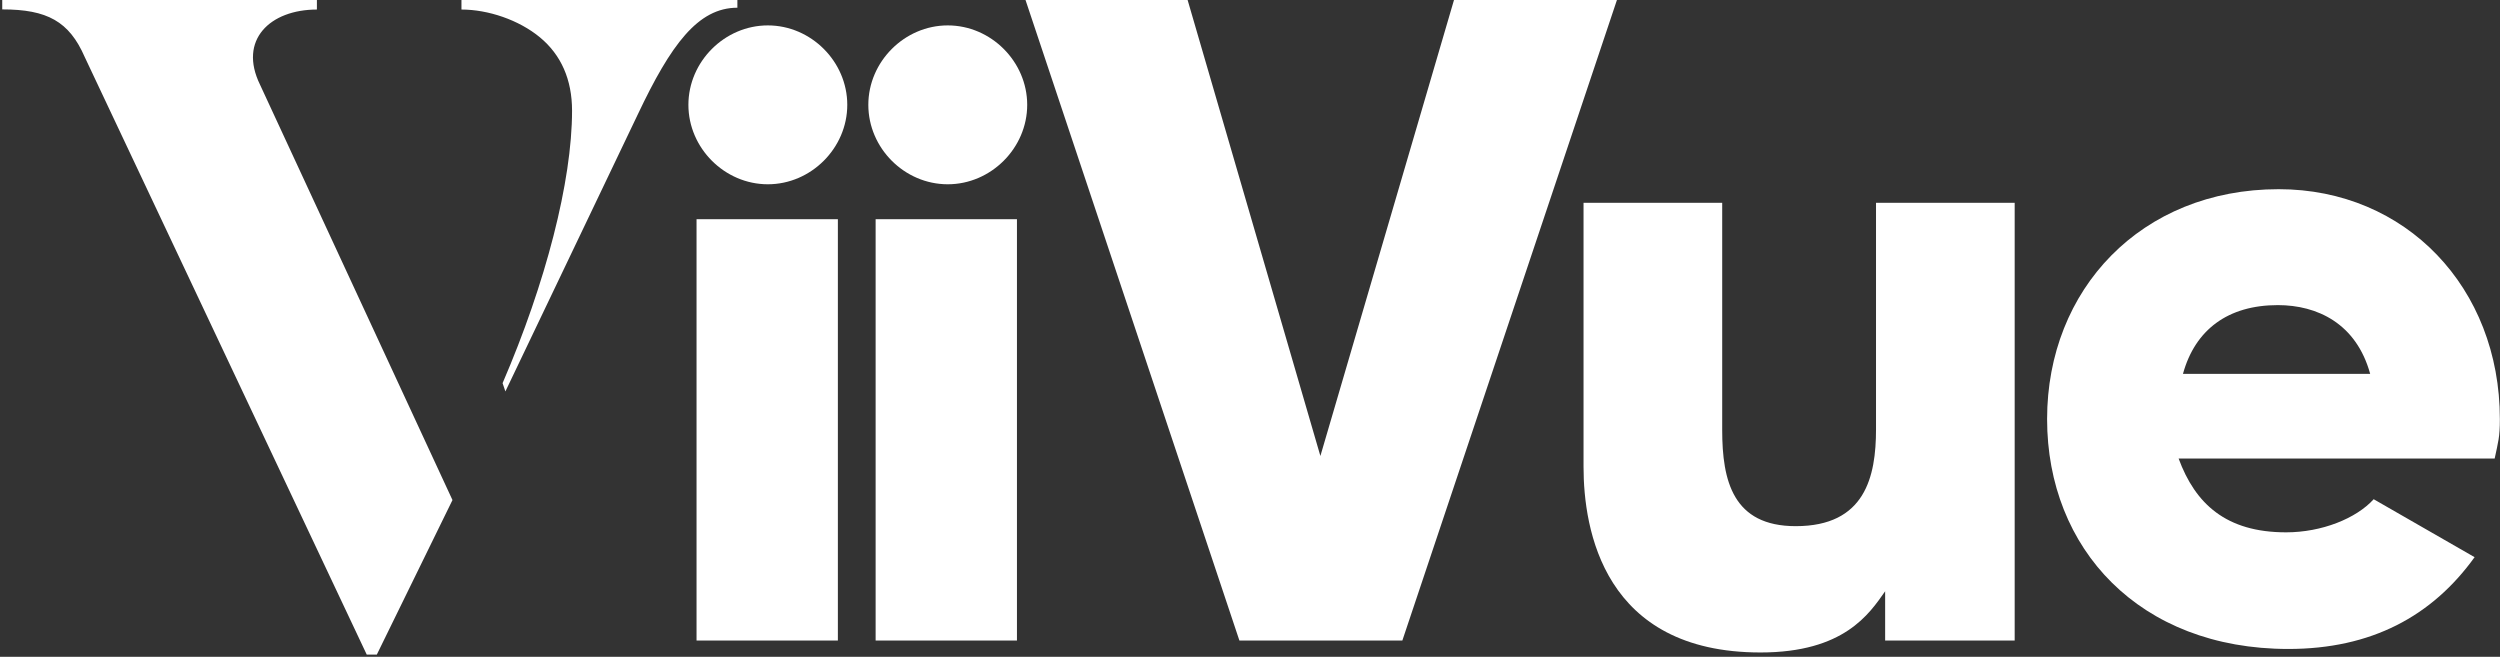
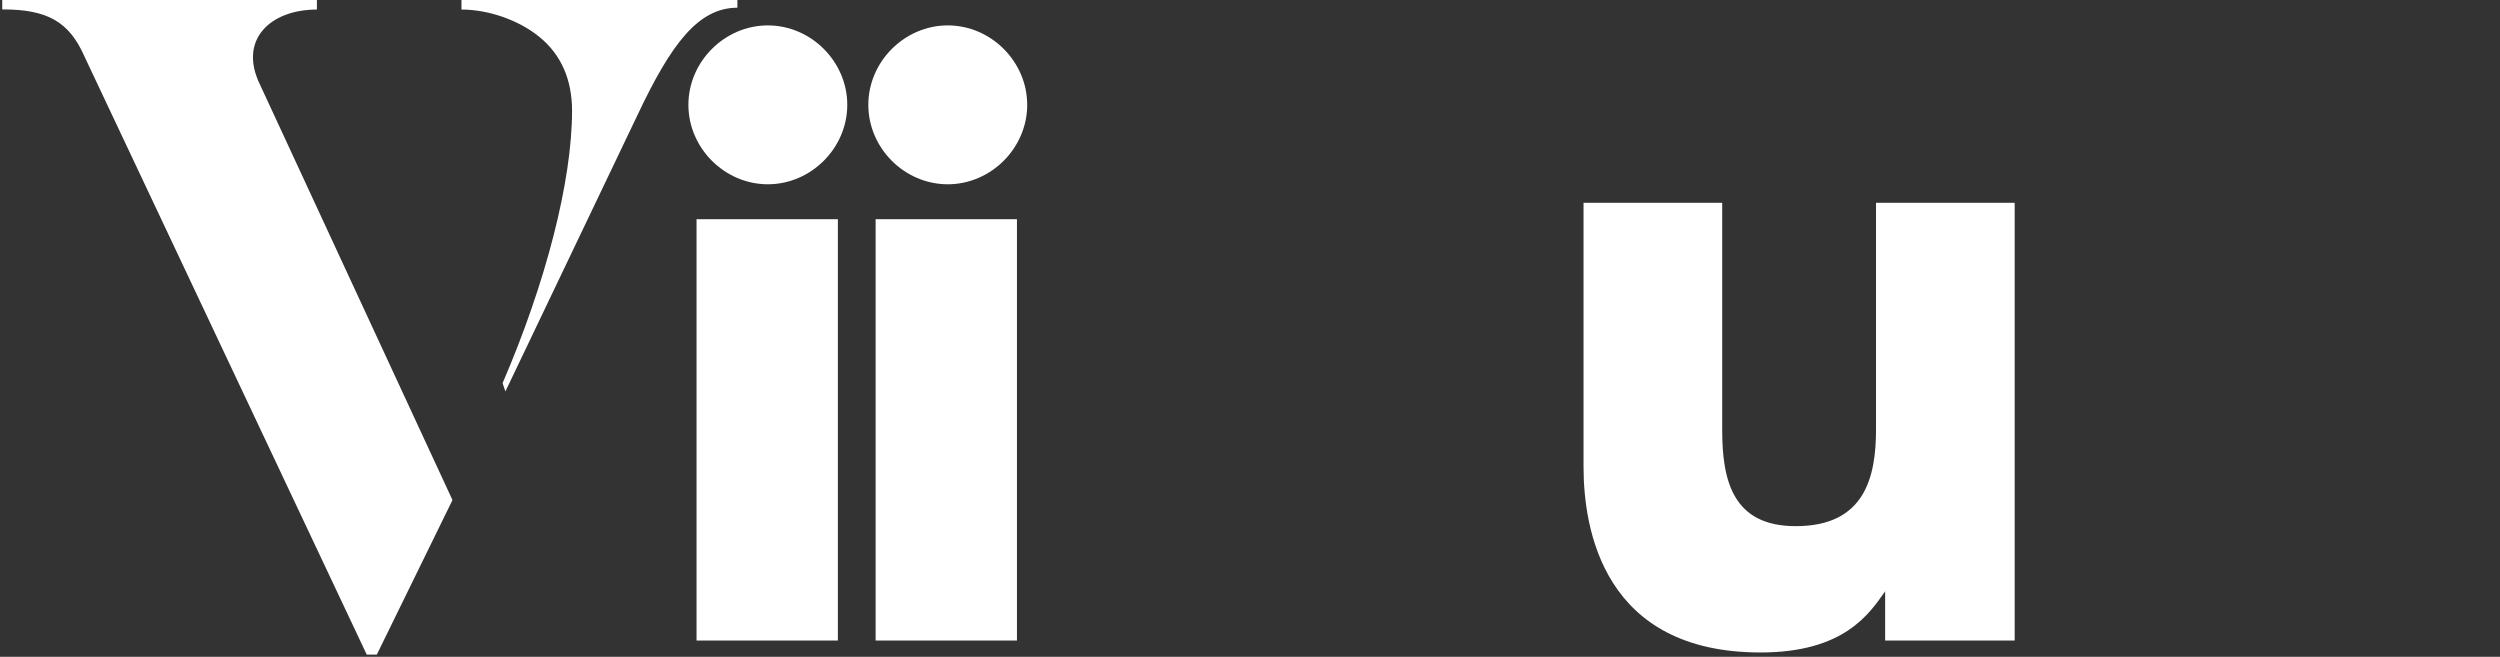
<svg xmlns="http://www.w3.org/2000/svg" version="1.1" id="Layer_1" x="0px" y="0px" viewBox="0 0 178.13 46.8" style="enable-background:new 0 0 178.13 46.8;" xml:space="preserve">
  <rect x="0" y="0" width="178.13" height="46.8" fill="#333333" stroke="none" />
  <style type="text/css">
	.st0{fill:#FFFFFF;}
</style>
  <g id="Layer_2">
    <g id="Layer_3">
	</g>
  </g>
  <g>
-     <path class="st0" d="M73.07,0h11.55l9.46,32.49L103.6,0h11.61L99.92,45.64H88.31L73.07,0z" />
    <path class="st0" d="M143.55,45.64h-9.23v-3.51c-1.13,1.61-2.93,4.36-8.88,4.36c-11.19,0-12.61-8.77-12.61-13.23V14.45h9.88v16.19   c0,3.63,0.77,6.85,5.24,6.85c4.94,0,5.72-3.51,5.72-6.91V14.45h9.88V45.64z" />
-     <path class="st0" d="M49.05,7.47c0-3.08,2.58-5.66,5.66-5.66s5.66,2.58,5.66,5.66s-2.58,5.66-5.66,5.66S49.05,10.55,49.05,7.47z    M49.63,15.62h10.07v30.02H49.63V15.62z" />
+     <path class="st0" d="M49.05,7.47c0-3.08,2.58-5.66,5.66-5.66s5.66,2.58,5.66,5.66s-2.58,5.66-5.66,5.66S49.05,10.55,49.05,7.47z    M49.63,15.62h10.07v30.02H49.63z" />
    <path class="st0" d="M61.87,7.47c0-3.08,2.58-5.66,5.66-5.66c3.08,0,5.66,2.58,5.66,5.66s-2.58,5.66-5.66,5.66   C64.44,13.13,61.87,10.55,61.87,7.47z M62.39,15.62h10.07v30.02H62.39V15.62z" />
    <path class="st0" d="M26.13,46.64L6.04,4.07c-1.11-2.55-2.68-3.4-5.88-3.4V0h22.42v0.68c-3.33,0-5.62,2.16-4.05,5.36l13.71,29.59   l-5.39,11.01H26.13z M36.01,27.89l-0.2-0.59c3.07-7.12,4.95-14.38,4.95-19.41c0-2.22-0.78-3.98-2.29-5.23   c-1.5-1.24-3.69-1.98-5.59-1.98V0h19.66v0.55c-2.81,0-4.74,2.63-7.09,7.59L36.01,27.89z" />
-     <path class="st0" d="M162.89,37.93c2.54,0,5-0.99,6.24-2.36l7.19,4.13c-3.04,4.22-7.37,6.54-13.27,6.54   c-10.61,0-17.19-7.14-17.19-16.38s6.7-16.38,16.5-16.38c9.06,0,15.76,7.01,15.76,16.38c0,1.3-0.12,1.63-0.37,2.81h-22.52   C156.42,35.9,158.61,37.93,162.89,37.93z M168.88,26.64c-0.99-3.6-3.78-4.9-6.58-4.9c-3.54,0-5.89,1.74-6.76,4.9H168.88z" />
  </g>
</svg>